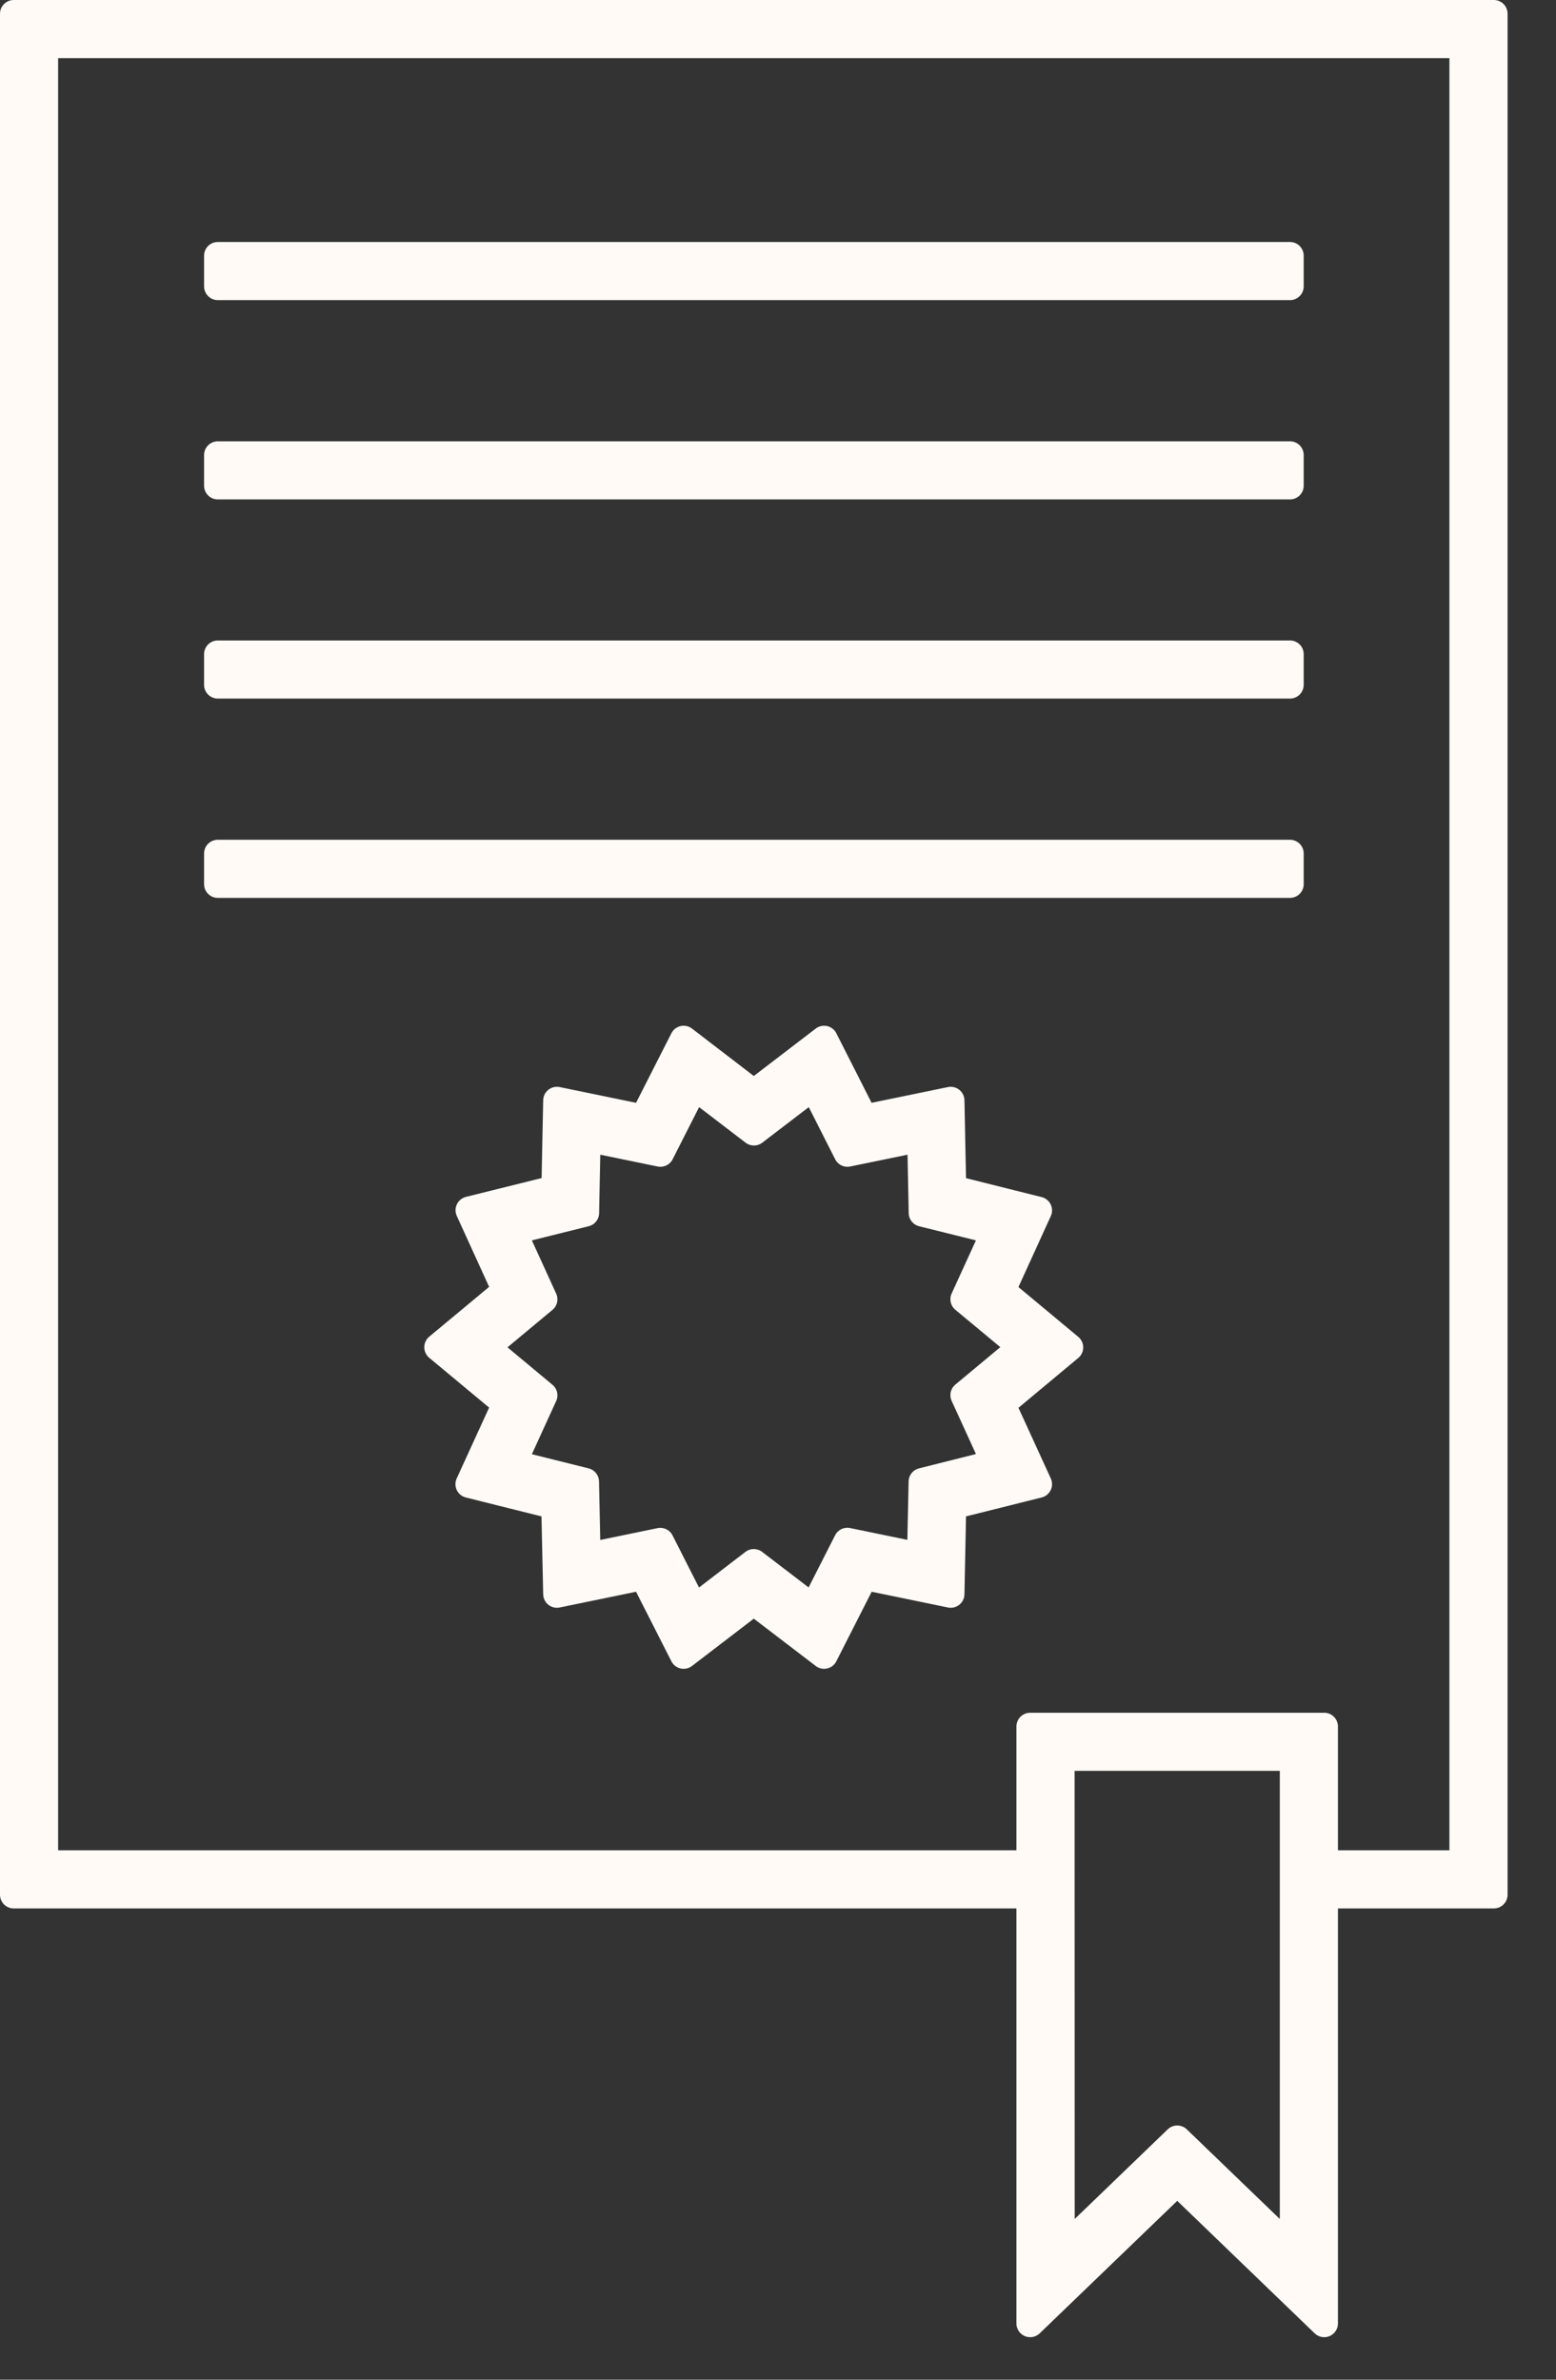
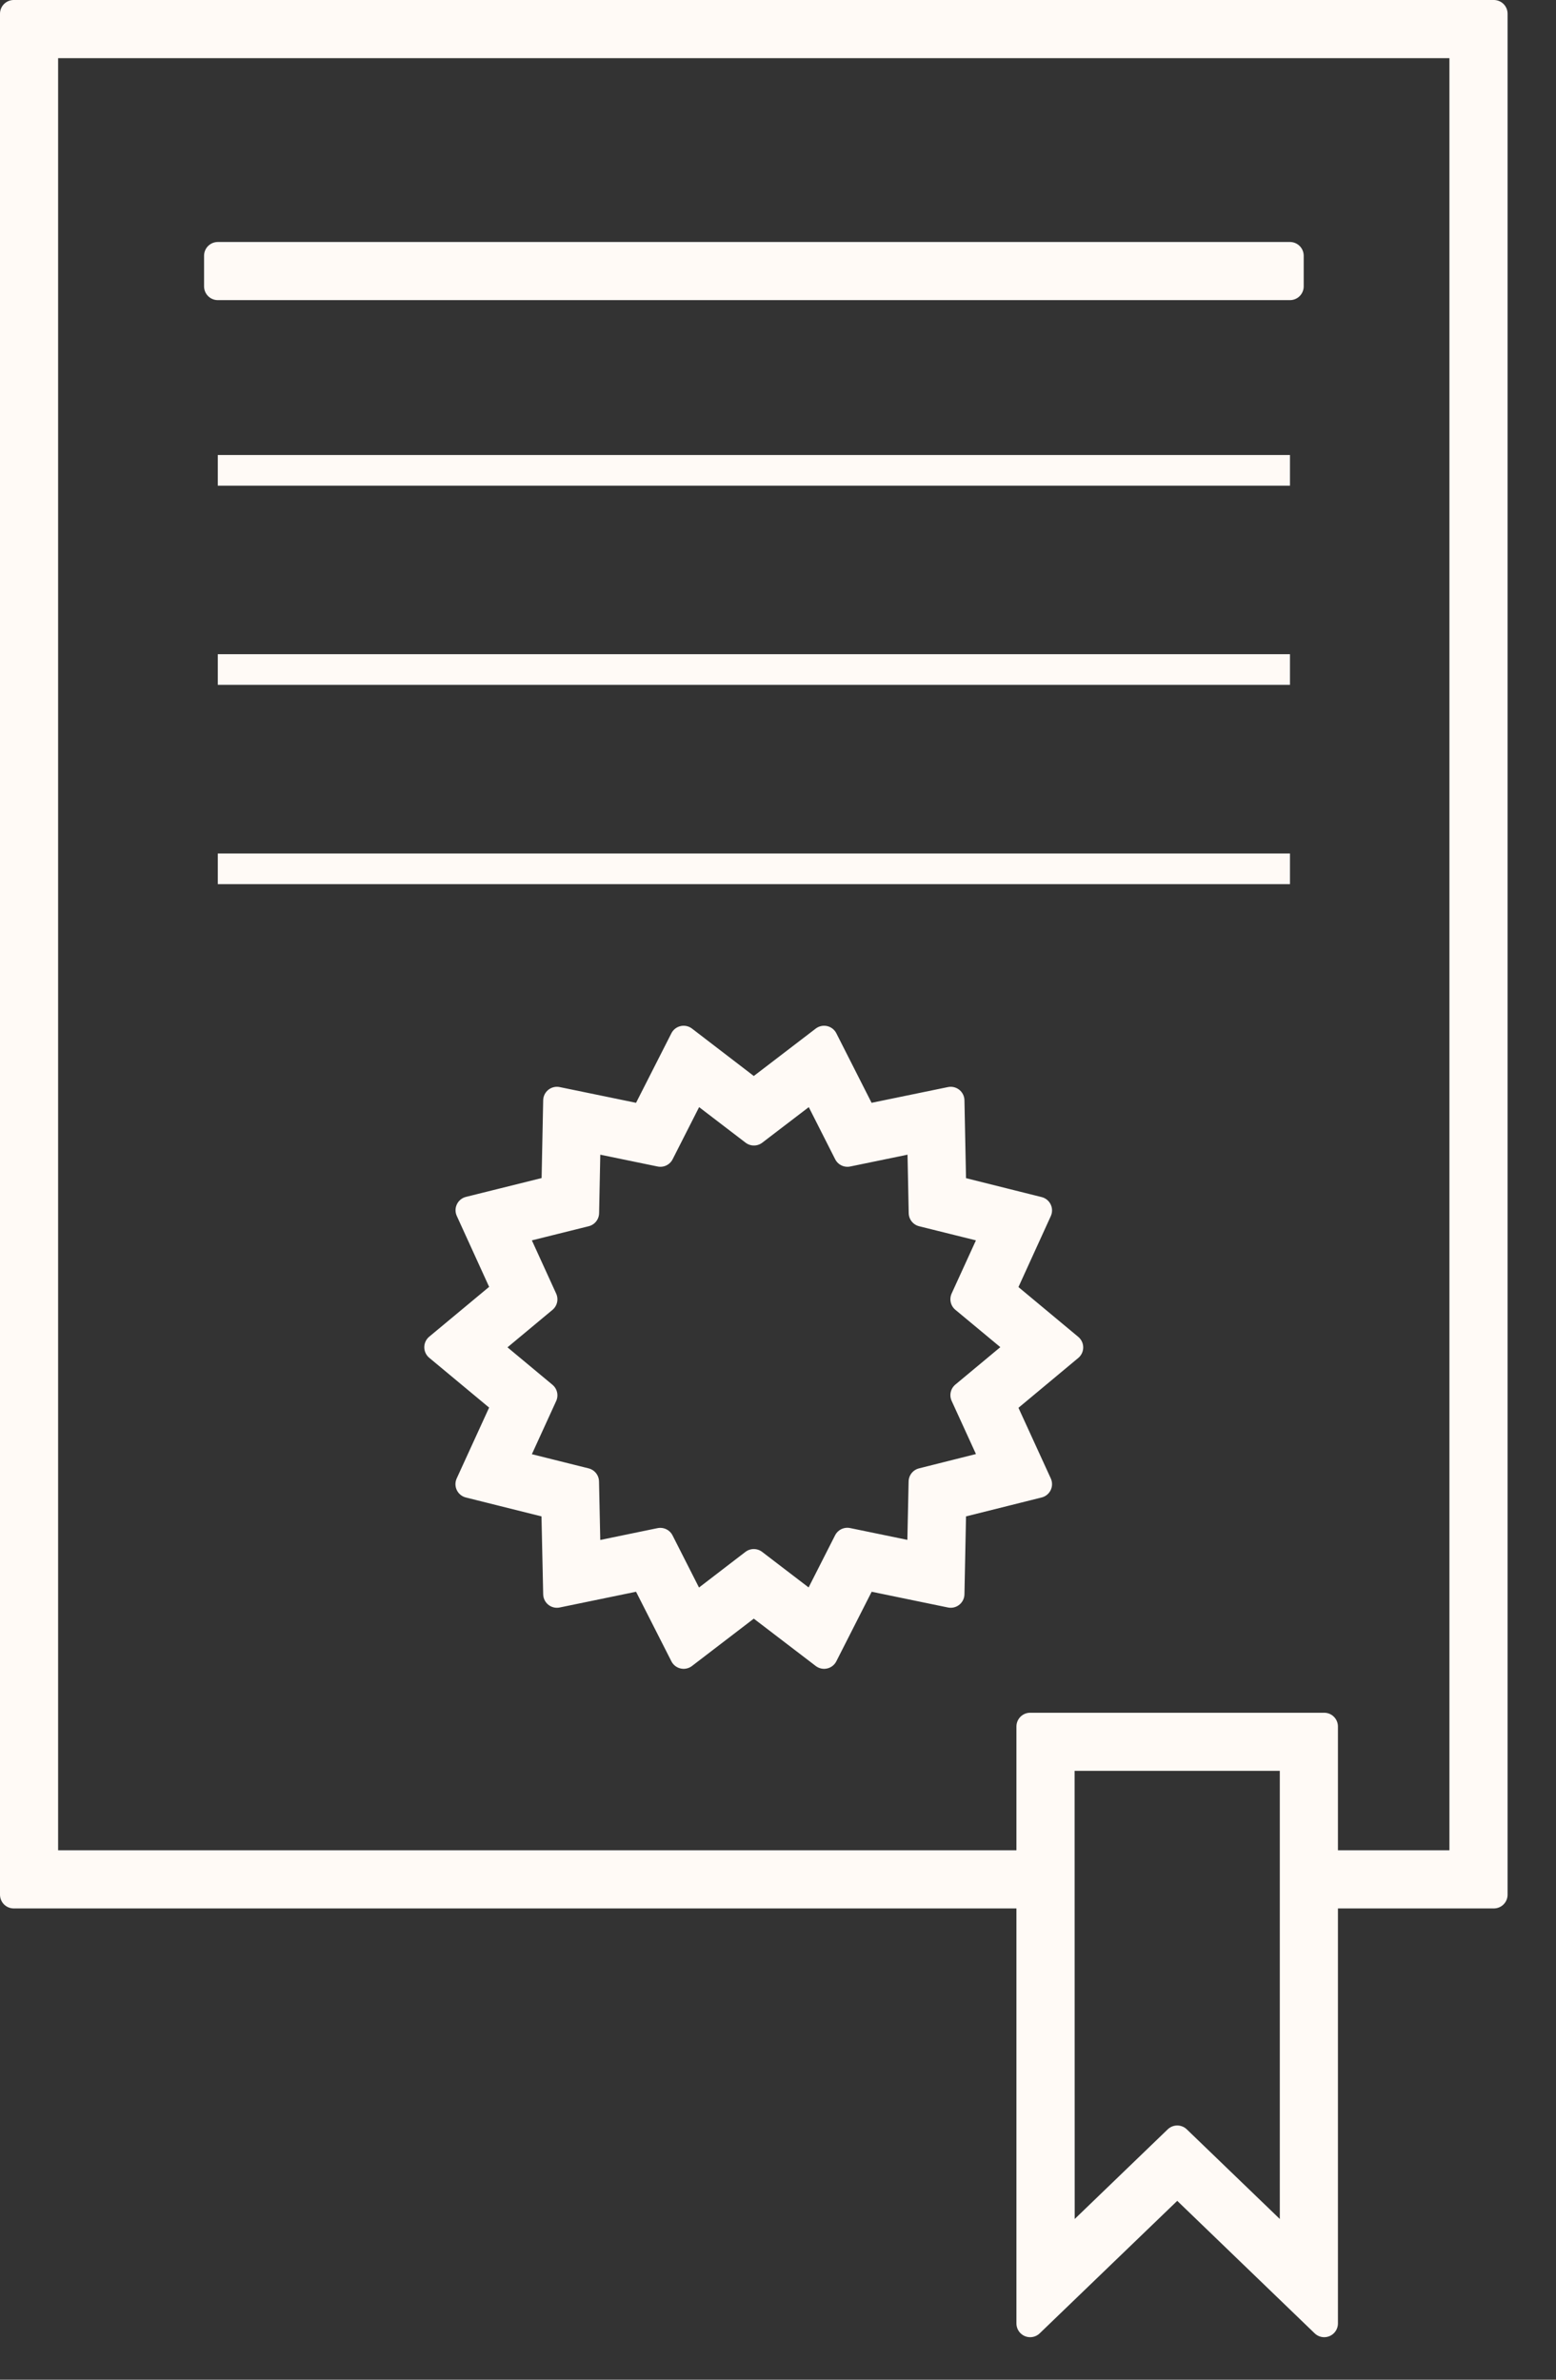
<svg xmlns="http://www.w3.org/2000/svg" width="34" height="52">
  <rect width="100%" height="100%" fill="#333333" stroke="none" />
  <path fill="#FFFAF6" transform="translate(9.571 22.714)" d="M12.315 7.965L13.798 6.729L12.315 5.494L13.117 3.735L11.242 3.266L11.203 1.334L9.31 1.724L8.436 0L6.9 1.176L5.367 0L4.491 1.724L2.598 1.334L2.559 3.264L0.683 3.731L1.485 5.49L0 6.725L1.485 7.96L0.681 9.717L2.556 10.186L2.598 12.118L4.491 11.728L5.367 13.452L6.9 12.278L8.436 13.452L9.312 11.728L11.203 12.118L11.242 10.186L13.117 9.717L12.315 7.965ZM10.583 9.663L10.548 11.301L8.944 10.97L8.202 12.431L6.9 11.435L5.599 12.434L4.857 10.972L3.253 11.303L3.218 9.663L1.628 9.266L2.309 7.776L1.049 6.727L2.309 5.678L1.628 4.186L3.22 3.79L3.253 2.151L4.859 2.482L5.601 1.021L6.903 2.017L8.206 1.021L8.946 2.482L10.552 2.151L10.585 3.79L12.177 4.186L11.496 5.676L12.756 6.723L11.496 7.772L12.177 9.262L10.583 9.663Z" />
  <path fill="none" stroke="#FFFAF6" stroke-width="0.6" stroke-linejoin="round" transform="translate(9.571 22.714)" d="M12.315 7.965L13.798 6.729L12.315 5.494L13.117 3.735L11.242 3.266L11.203 1.334L9.31 1.724L8.436 0L6.9 1.176L5.367 0L4.491 1.724L2.598 1.334L2.559 3.264L0.683 3.731L1.485 5.49L0 6.725L1.485 7.96L0.681 9.717L2.556 10.186L2.598 12.118L4.491 11.728L5.367 13.452L6.9 12.278L8.436 13.452L9.312 11.728L11.203 12.118L11.242 10.186L13.117 9.717L12.315 7.965ZM10.583 9.663L10.548 11.301L8.944 10.97L8.202 12.431L6.9 11.435L5.599 12.434L4.857 10.972L3.253 11.303L3.218 9.663L1.628 9.266L2.309 7.776L1.049 6.727L2.309 5.678L1.628 4.186L3.22 3.79L3.253 2.151L4.859 2.482L5.601 1.021L6.903 2.017L8.206 1.021L8.946 2.482L10.552 2.151L10.585 3.79L12.177 4.186L11.496 5.676L12.756 6.723L11.496 7.772L12.177 9.262L10.583 9.663Z" />
  <path fill="#FFFAF6" transform="translate(4.759 18.65)" d="M0 0L23.428 0L23.428 0.67L0 0.67L0 0Z" />
-   <path fill="none" stroke="#FFFAF6" stroke-width="0.6" stroke-linejoin="round" transform="translate(4.759 18.65)" d="M0 0L23.428 0L23.428 0.67L0 0.67L0 0Z" />
  <path fill="#FFFAF6" transform="translate(4.759 14.295)" d="M0 0L23.428 0L23.428 0.67L0 0.67L0 0Z" />
-   <path fill="none" stroke="#FFFAF6" stroke-width="0.6" stroke-linejoin="round" transform="translate(4.759 14.295)" d="M0 0L23.428 0L23.428 0.67L0 0.67L0 0Z" />
  <path fill="#FFFAF6" transform="translate(4.759 9.943)" d="M0 0L23.428 0L23.428 0.67L0 0.67L0 0Z" />
-   <path fill="none" stroke="#FFFAF6" stroke-width="0.6" stroke-linejoin="round" transform="translate(4.759 9.943)" d="M0 0L23.428 0L23.428 0.67L0 0.67L0 0Z" />
  <path fill="#FFFAF6" transform="translate(4.759 5.588)" d="M0 0L23.428 0L23.428 0.67L0 0.67L0 0Z" />
  <path fill="none" stroke="#FFFAF6" stroke-width="0.6" stroke-linejoin="round" transform="translate(4.759 5.588)" d="M0 0L23.428 0L23.428 0.67L0 0.67L0 0Z" />
  <path fill="#FFFAF6" transform="translate(0.3 0.3)" d="M0 41.102L22.21 41.102L22.21 50.471L25.424 47.375L28.635 50.471L28.635 41.102L32.342 41.102L32.342 0L0 0L0 41.102ZM27.965 48.894L25.424 46.445L22.883 48.894L22.881 38.096L27.965 38.096L27.965 48.894ZM0.67 0.671L31.671 0.671L31.671 40.431L28.635 40.431L28.635 37.426L22.21 37.426L22.21 40.431L0.67 40.431L0.67 0.671Z" />
  <path fill="none" stroke="#FFFAF6" stroke-width="0.6" stroke-linejoin="round" transform="translate(0.3 0.3)" d="M0 41.102L22.21 41.102L22.21 50.471L25.424 47.375L28.635 50.471L28.635 41.102L32.342 41.102L32.342 0L0 0L0 41.102ZM27.965 48.894L25.424 46.445L22.883 48.894L22.881 38.096L27.965 38.096L27.965 48.894ZM0.67 0.671L31.671 0.671L31.671 40.431L28.635 40.431L28.635 37.426L22.21 37.426L22.21 40.431L0.67 40.431L0.67 0.671Z" />
</svg>